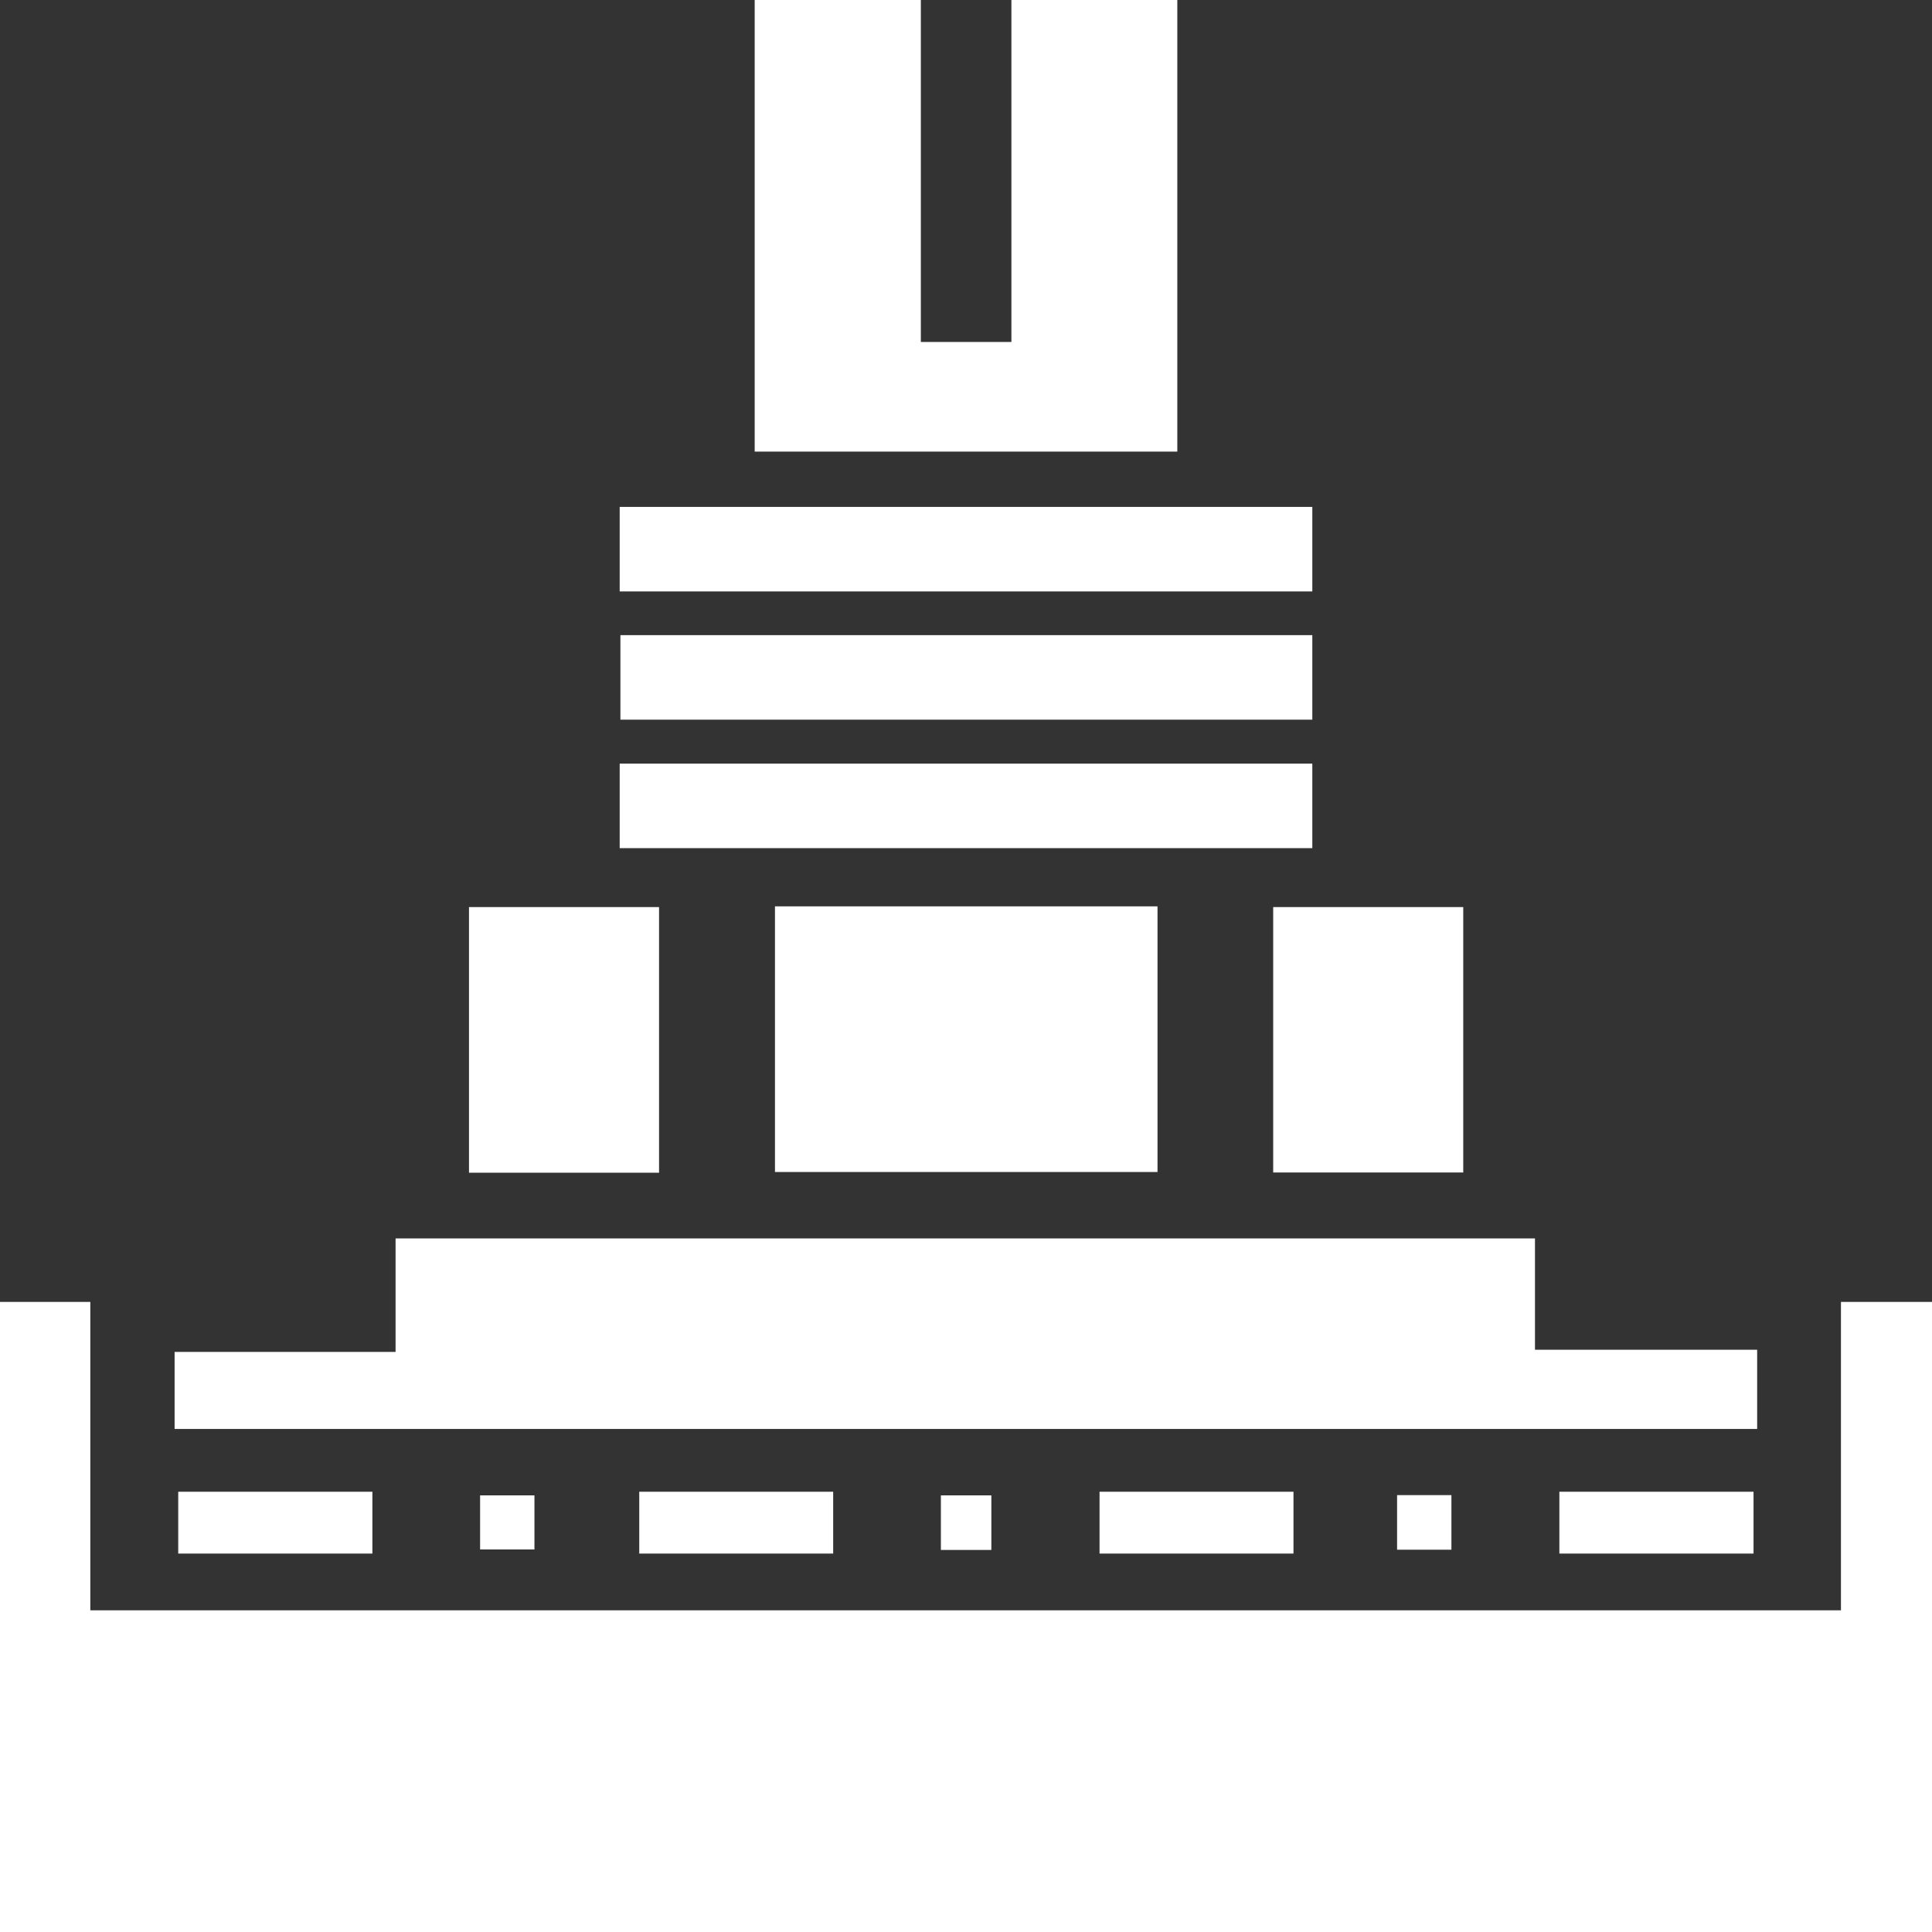
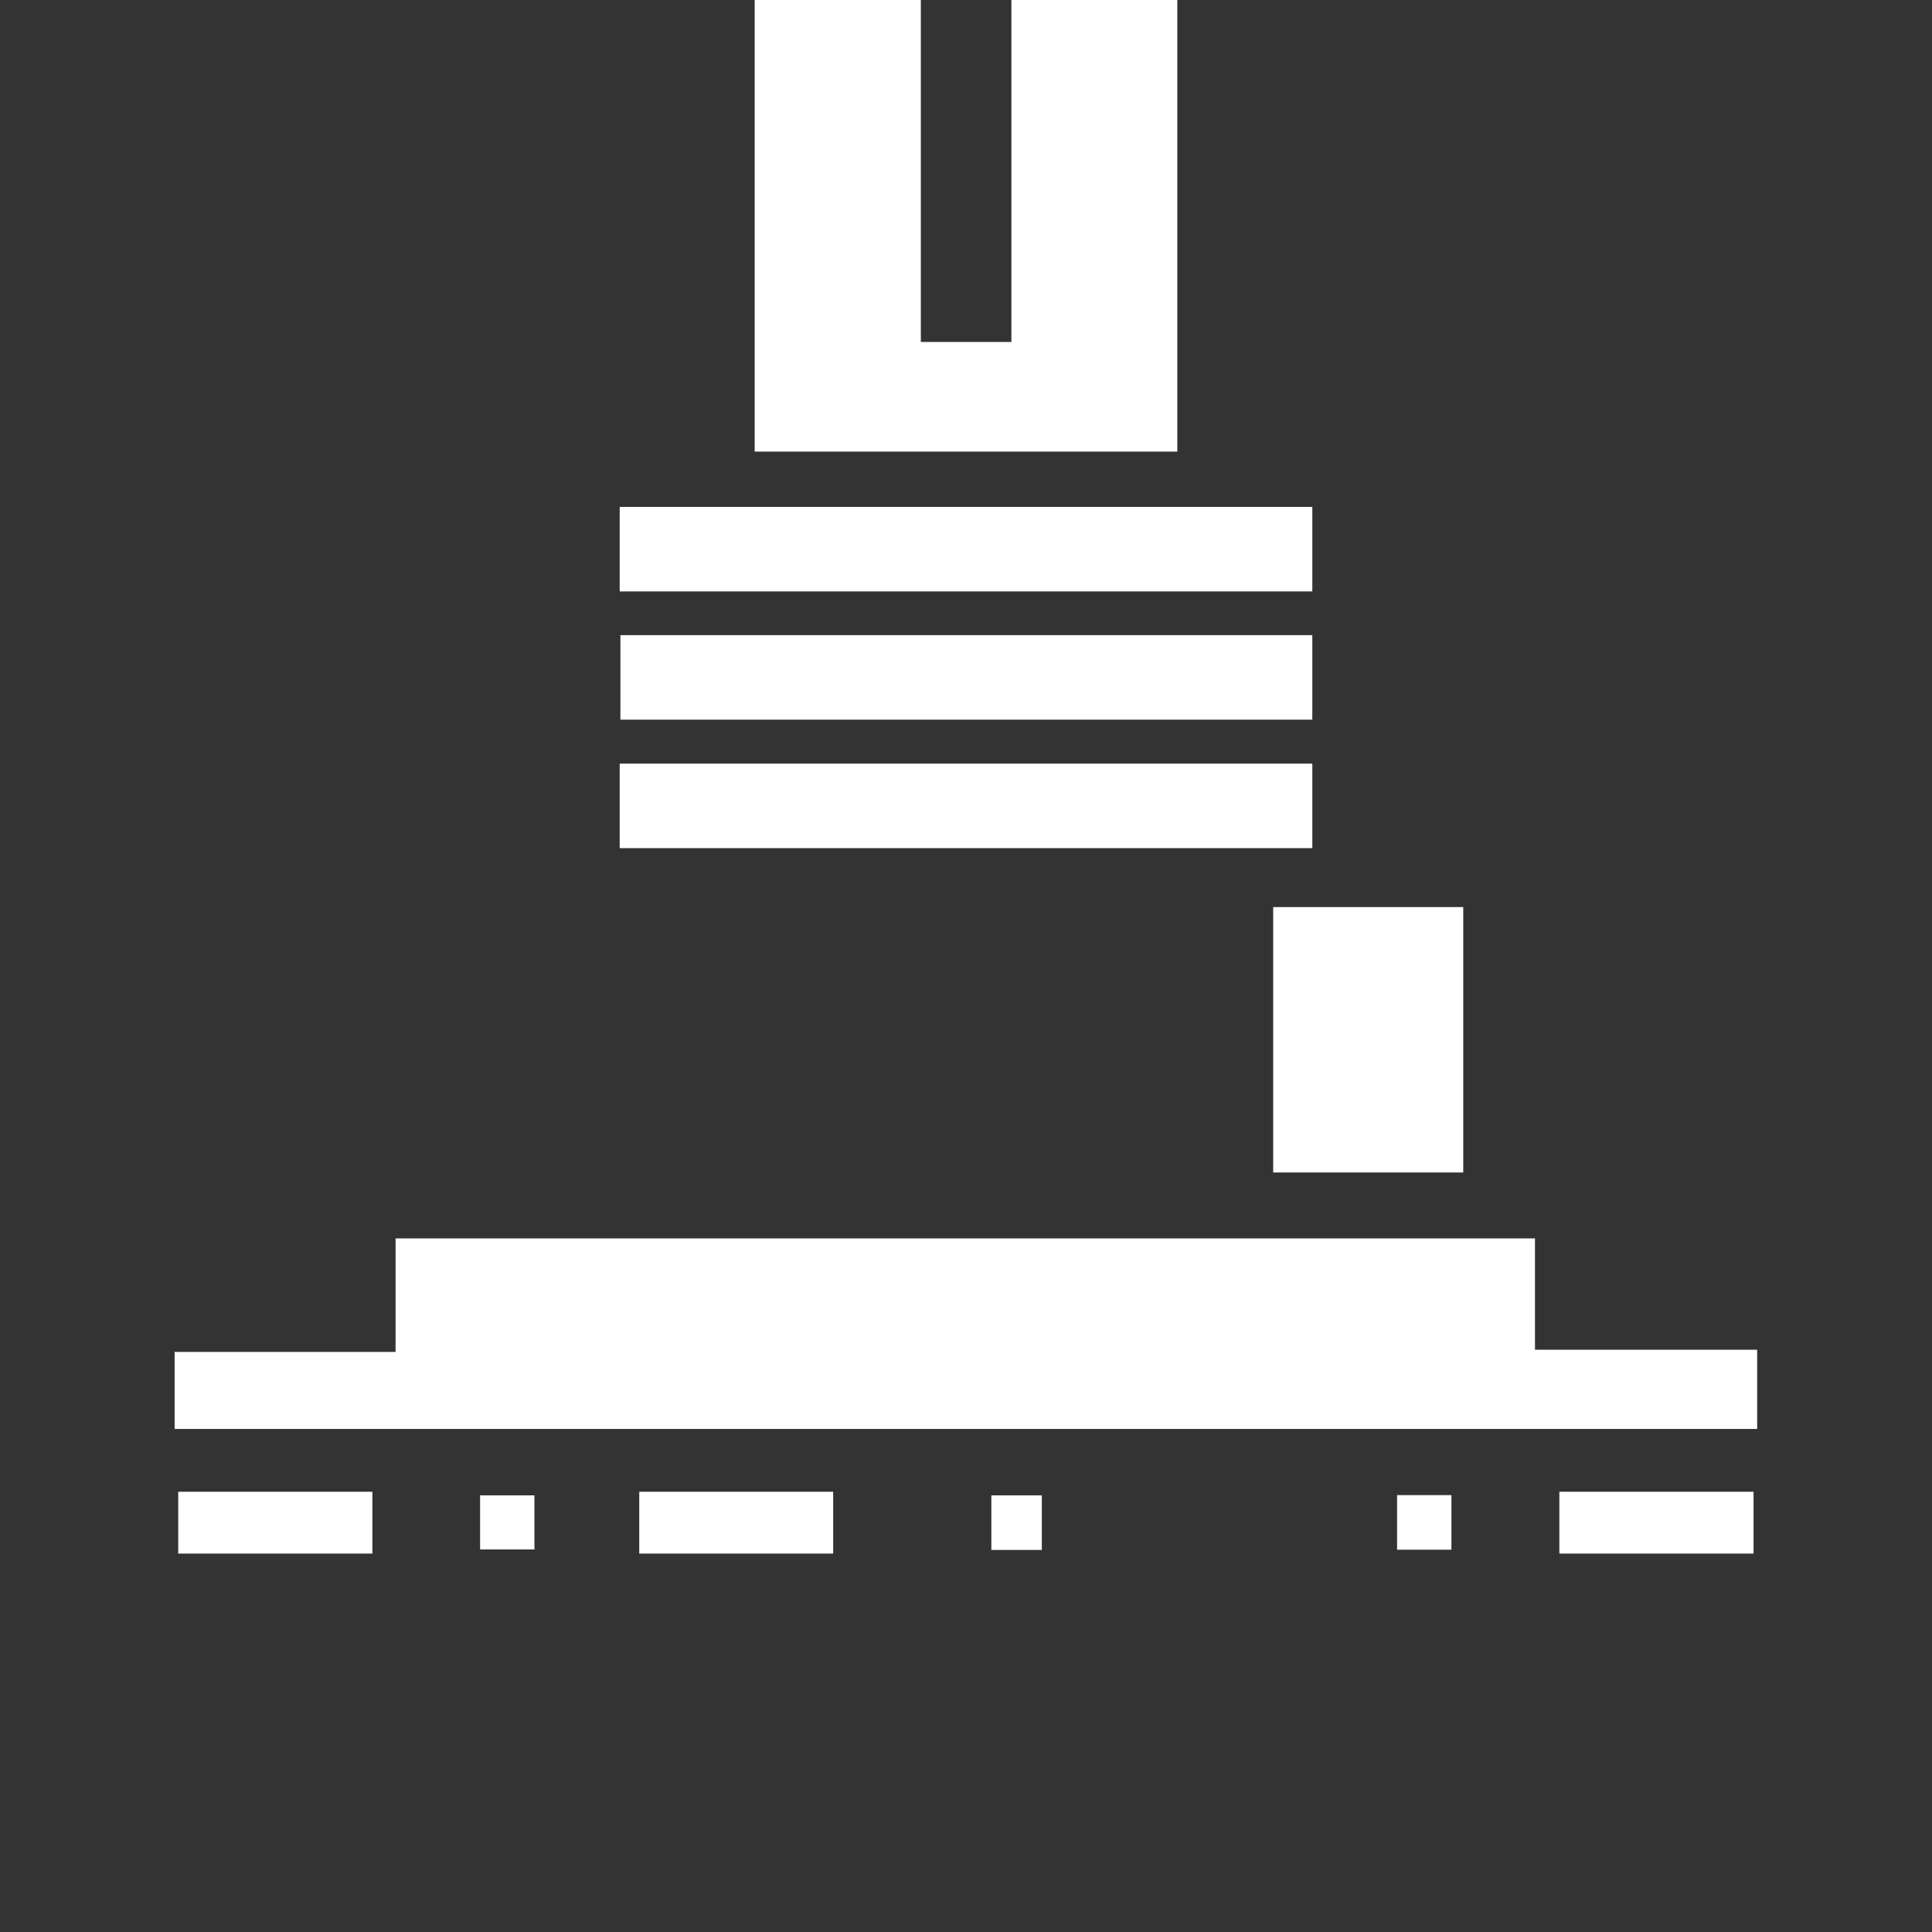
<svg xmlns="http://www.w3.org/2000/svg" id="Layer_1" data-name="Layer 1" version="1.1" viewBox="0 0 800 800">
  <rect x="0" y="0" width="800" height="800" fill="#333333" stroke="none" />
  <defs>
    <style>
      .cls-1 {
        fill: #fff;
        stroke-width: 0px;
      }
    </style>
  </defs>
-   <path class="cls-1" d="M0,539.1h37.4v127.7h724.9v-127.7h37.7v260.9H0c0-87,0-174,0-260.9Z" />
  <path class="cls-1" d="M487.5,0v187h-175V0h68.8v141.6h37.5V0h68.8Z" />
  <path class="cls-1" d="M163.8,512.8h471.8v46.1h92v32.8H72.3v-31.9h91.5v-47Z" />
-   <path class="cls-1" d="M320.9,375.3h158.4v110h-158.4v-110Z" />
  <path class="cls-1" d="M543.4,209.9v35h-286.8v-35h286.8Z" />
  <path class="cls-1" d="M543.4,263v35h-286.5v-35h286.5Z" />
  <path class="cls-1" d="M543.4,316.2v35h-286.8v-35h286.8Z" />
-   <path class="cls-1" d="M272.9,485.6h-78.7v-110h78.7v110Z" />
  <path class="cls-1" d="M605.9,375.6v109.9h-78.7v-109.9h78.7Z" />
  <path class="cls-1" d="M73.8,643.3v-25.6h80.4v25.6h-80.4Z" />
  <path class="cls-1" d="M345,617.7v25.6h-80.3v-25.6h80.3Z" />
-   <path class="cls-1" d="M535.6,617.7v25.6h-80.3v-25.6h80.3Z" />
  <path class="cls-1" d="M645.7,643.3v-25.6h80.4v25.6h-80.4Z" />
  <path class="cls-1" d="M198.8,641.6v-22.4h22.5v22.4h-22.5Z" />
  <path class="cls-1" d="M578.5,641.7v-22.6h22.5v22.6h-22.5Z" />
-   <path class="cls-1" d="M410.5,641.8h-20.9v-22.6h20.9v22.6Z" />
+   <path class="cls-1" d="M410.5,641.8v-22.6h20.9v22.6Z" />
</svg>